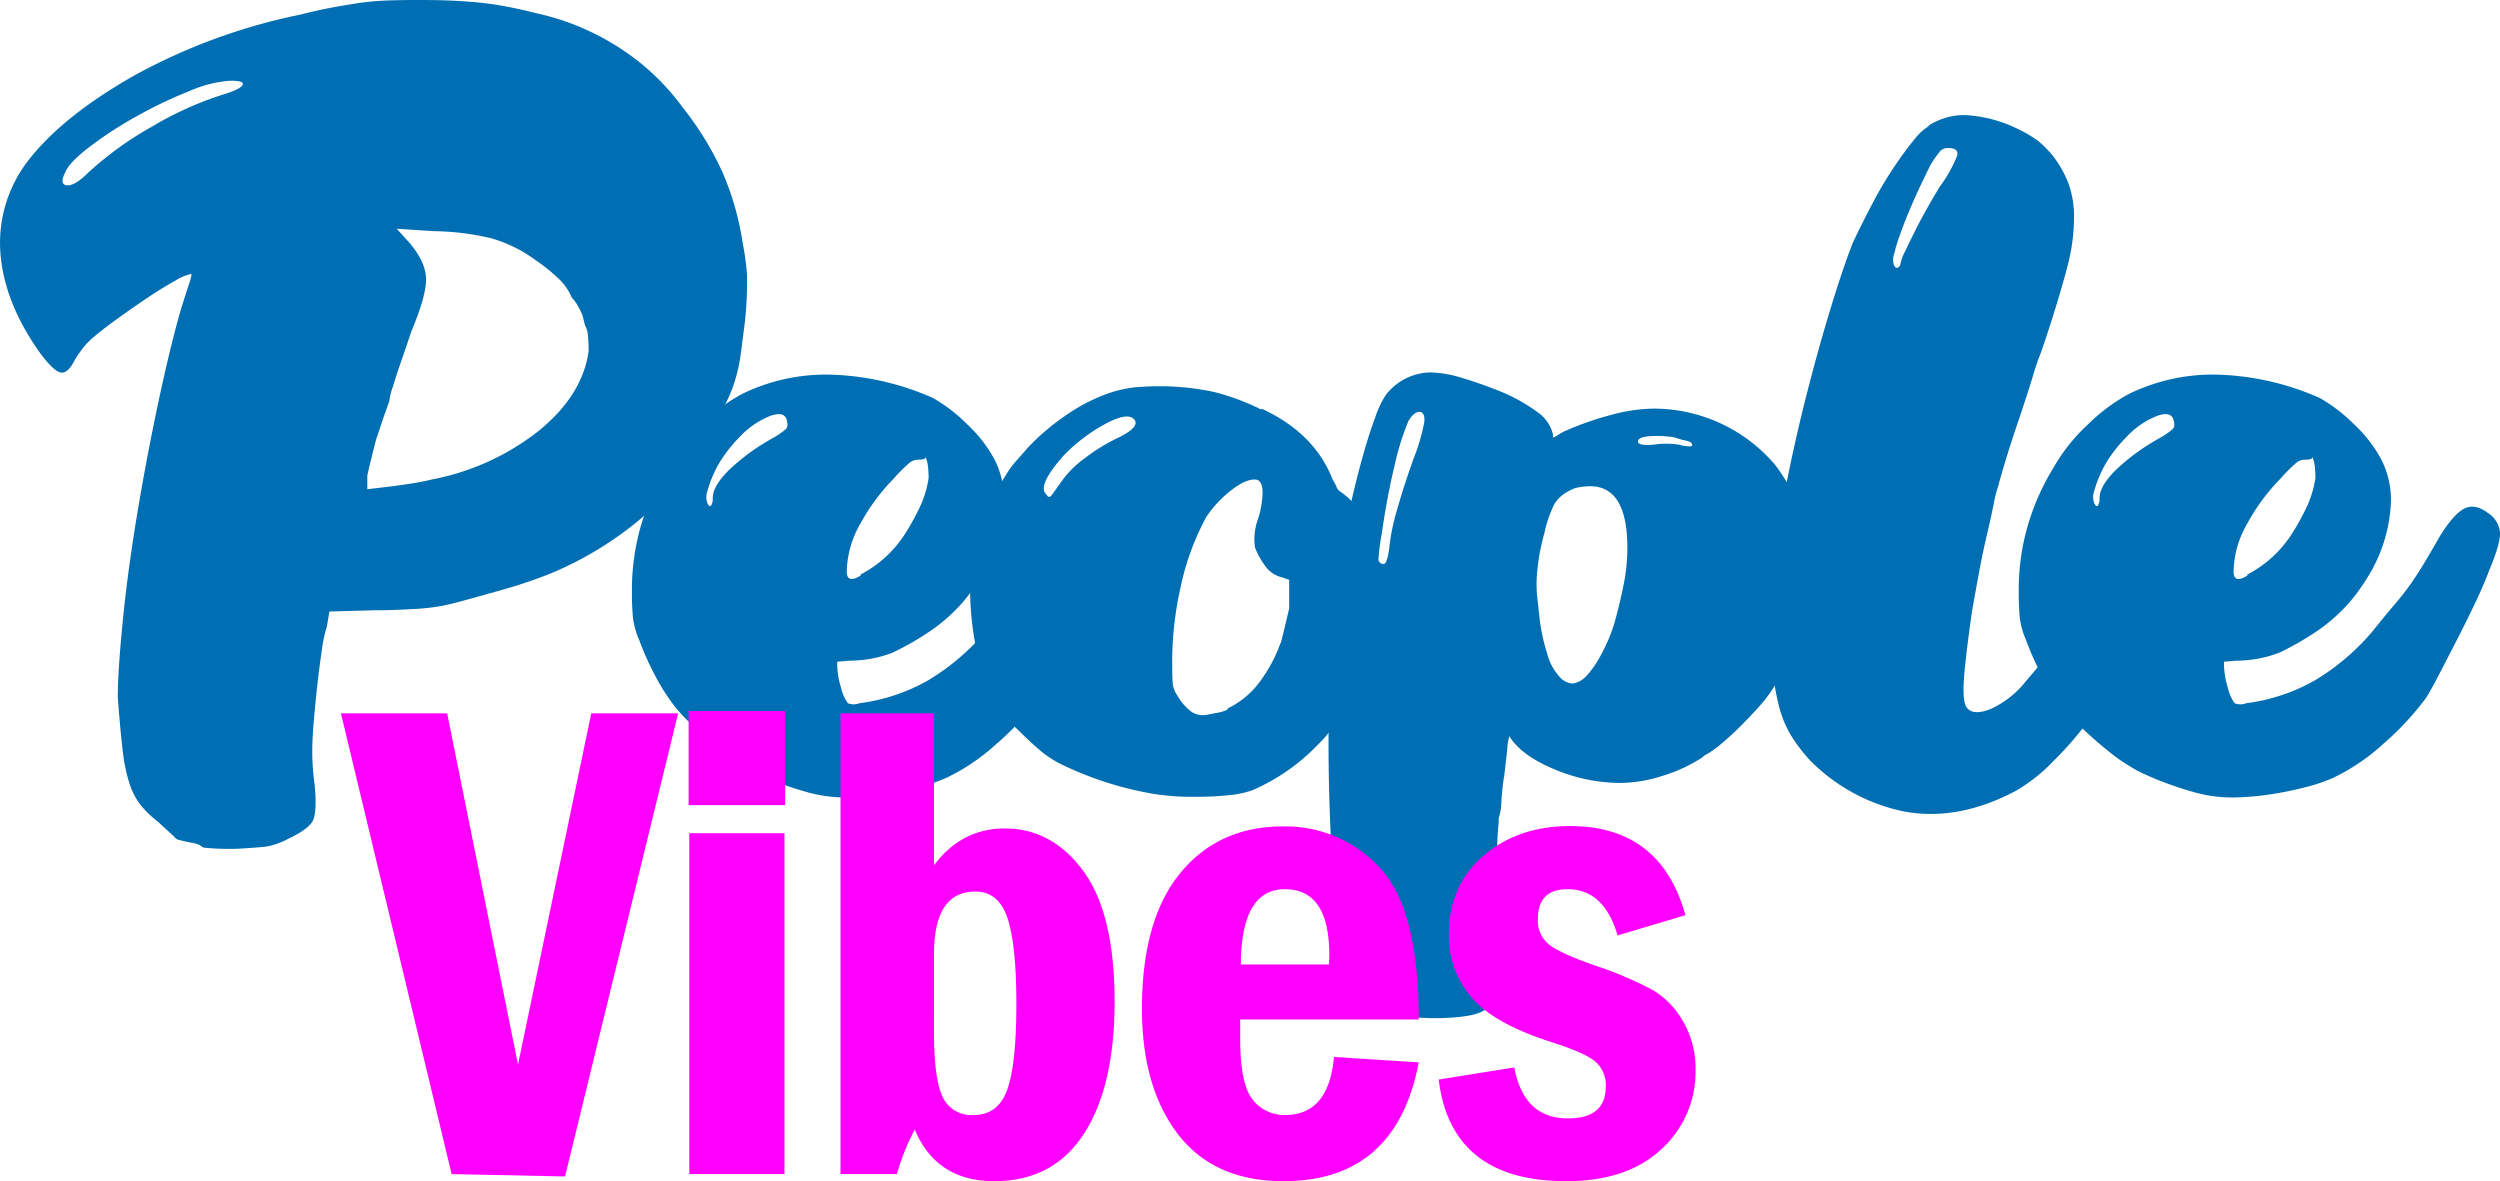
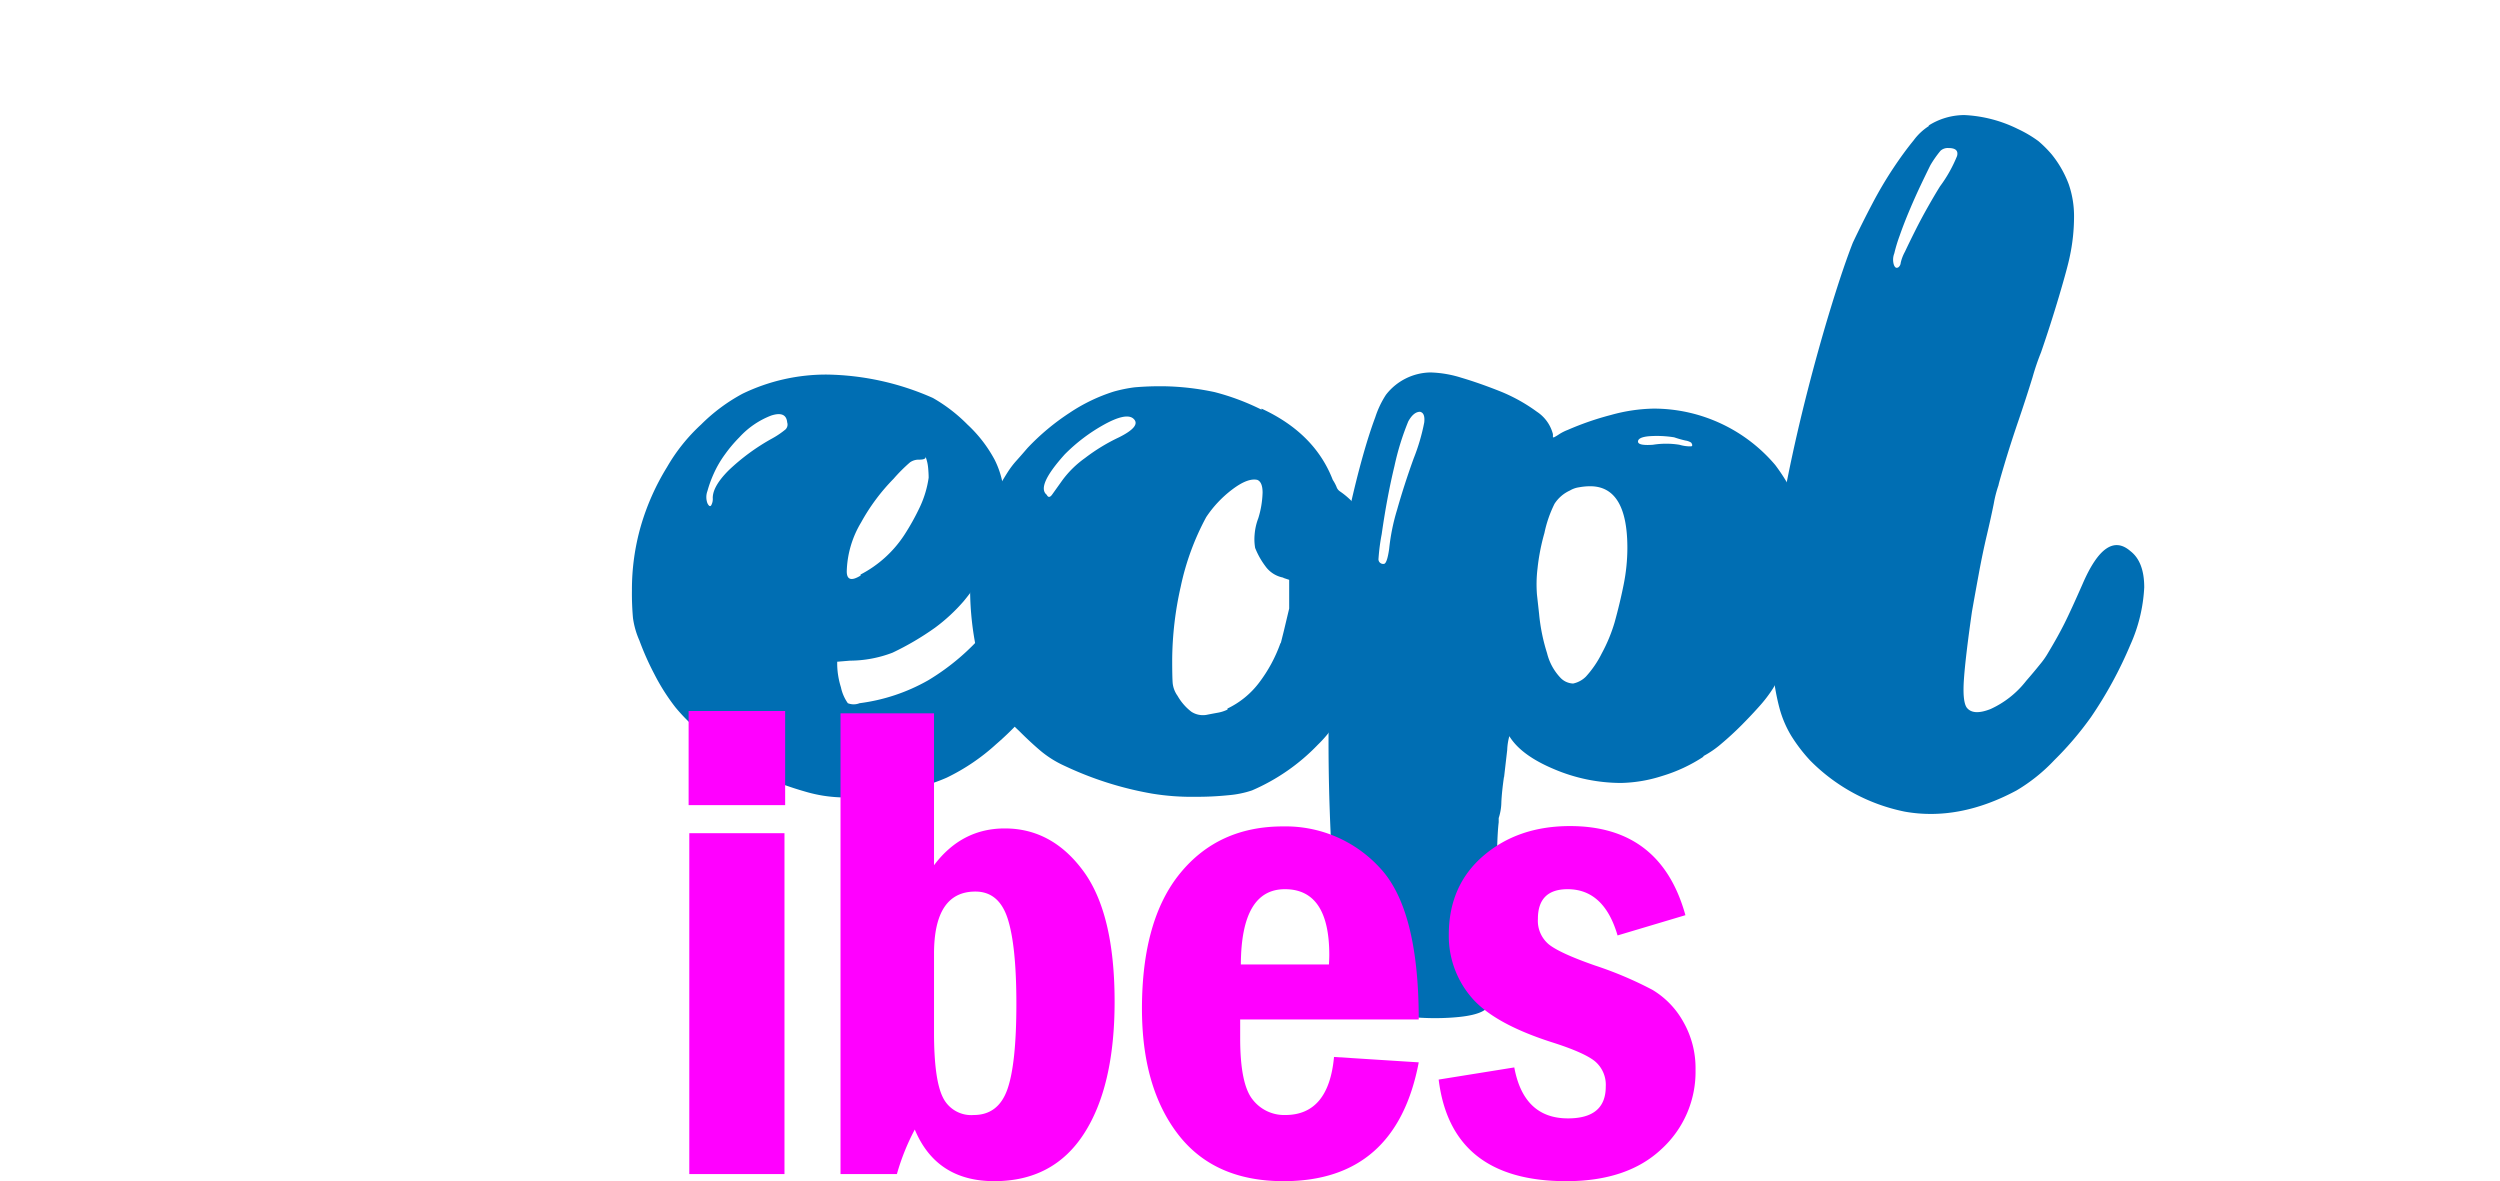
<svg xmlns="http://www.w3.org/2000/svg" id="Logo_Mio" data-name="Logo Mio" viewBox="0 0 470.139 222.125">
  <defs>
    <style>.cls-1{fill:#006eb3;}.cls-2{fill:#f0f;}</style>
  </defs>
  <g id="Blu_e_Fucsia" data-name="Blu e Fucsia">
-     <path class="cls-1" d="M47.265,167.583a10.52,10.52,0,0,0-.92-.574,7.726,7.726,0,0,0-1.38-.346q-1.154-.231-2.07-.46a1.647,1.647,0,0,1-1.149-.689l-2.99-2.761a19.231,19.231,0,0,1-3.335-3.22,13.2,13.2,0,0,1-2.07-4.025,32.2,32.2,0,0,1-1.265-6.209q-.464-3.795-.92-10.006,0-4.83.92-14.145.915-9.315,2.644-19.78,1.726-10.463,3.91-20.816,2.184-10.349,4.255-17.709.917-2.986,1.61-5.06c.46-1.38.611-2.07.46-2.07a9.019,9.019,0,0,0-2.99,1.265q-2.301,1.266-5.06,3.105-2.76,1.843-5.635,3.91-2.88,2.07-4.485,3.45a13.128,13.128,0,0,0-2.07,2.07,21.13,21.13,0,0,0-1.609,2.3q-1.381,2.76-2.761,2.415t-3.91-3.795Q9.772,65.005,9.085,55.688a25.238,25.238,0,0,1,5.29-17.365q6.436-8.28,19.78-15.87a110.594,110.594,0,0,1,31.279-11.5q3.677-.917,6.21-1.38,2.528-.458,4.83-.805a47.531,47.531,0,0,1,4.83-.46q2.528-.114,6.44-.115,3.675,0,6.21.115,2.528.119,4.944.345,2.416.232,4.945.69,2.528.464,6.21,1.38a47.104,47.104,0,0,1,15.41,6.44,44.244,44.244,0,0,1,11.96,11.27,58.801,58.801,0,0,1,7.475,12.19,53.332,53.332,0,0,1,3.795,13.34,46.521,46.521,0,0,1,.806,6.095,74.654,74.654,0,0,1-.345,8.165q-.464,3.681-.806,6.325a31.143,31.143,0,0,1-1.035,4.945,27.178,27.178,0,0,1-1.725,4.37q-1.036,2.07-2.415,4.6A53.686,53.686,0,0,1,130.87,104.564a65.288,65.288,0,0,1-17.825,11.27q-1.611.689-4.255,1.609-2.647.923-5.521,1.725-2.878.808-5.75,1.61-2.878.809-4.944,1.265a39.762,39.762,0,0,1-5.98.69q-3.914.231-7.36.23l-8.279.23-.46,2.76a27.828,27.828,0,0,0-1.035,5.061q-.577,3.914-1.035,8.51-.69,6.674-.69,9.891a45.16,45.16,0,0,0,.46,6.439q.459,5.057-.345,6.67-.809,1.607-4.715,3.45a13.752,13.752,0,0,1-3.795,1.38q-1.498.226-5.865.46A46.839,46.839,0,0,1,47.265,167.583ZM25.645,40.623a63.613,63.613,0,0,1,11.96-8.625,63.993,63.993,0,0,1,13.57-6.095q2.987-.916,3.45-1.725.459-.803-2.3-.805A22.866,22.866,0,0,0,44.62,25.329,82.541,82.541,0,0,0,34.73,30.044a73.627,73.627,0,0,0-8.854,5.75q-3.914,2.992-4.601,4.83-1.153,2.301.346,2.415Q23.113,43.157,25.645,40.623Zm64.63,57.73a46.394,46.394,0,0,0,20.125-9.2q8.162-6.668,9.315-14.95c0-.766-.04-1.646-.115-2.645a4.745,4.745,0,0,0-.575-2.185l-.46-1.84a13.549,13.549,0,0,0-1.034-2.07,8.364,8.364,0,0,0-1.035-1.38,10.12,10.12,0,0,0-2.646-3.68,31.035,31.035,0,0,0-4.024-3.22,26.297,26.297,0,0,0-8.28-4.14,48.896,48.896,0,0,0-11.04-1.38l-6.9-.46,2.301,2.53q2.985,3.45,3.22,6.555.226,3.105-2.76,10.235-.923,2.76-1.955,5.75-1.036,2.992-1.495,4.6a11.311,11.311,0,0,0-.69,2.759l-1.149,3.221-1.381,4.14q-.463,1.844-.92,3.681-.463,1.843-.689,2.99v2.529l3.91-.46q1.838-.227,4.14-.575Q88.432,98.812,90.274,98.353Z" transform="translate(-9.014 -8.193)" />
    <path class="cls-1" d="M163.852,157.833a27.194,27.194,0,0,1-3.5-.8q-2.101-.601-4.301-1.4-2.203-.797-4.199-1.699a22.431,22.431,0,0,1-3.2-1.7,27.473,27.473,0,0,1-3.2-2.2q-1.8-1.397-3.6-3-1.8-1.598-3.4-3.199a32.741,32.741,0,0,1-2.4-2.601,38.939,38.939,0,0,1-4-6.3,52.74,52.74,0,0,1-2.8-6.301,15.695,15.695,0,0,1-1.2-4.199,51.376,51.376,0,0,1-.199-5.2,43.264,43.264,0,0,1,1.699-12.2,45.063,45.063,0,0,1,4.9-11,33.693,33.693,0,0,1,6.4-8,33.469,33.469,0,0,1,7.8-5.8,36.075,36.075,0,0,1,16-3.6,50.883,50.883,0,0,1,19.8,4.4,29.971,29.971,0,0,1,6.5,5,25.375,25.375,0,0,1,5.1,6.6,16.78,16.78,0,0,1,1.801,7.601,28.753,28.753,0,0,1-3.4,12.8,38.601,38.601,0,0,1-4.2,6.2,32.992,32.992,0,0,1-5.399,5,52.652,52.652,0,0,1-8,4.7,22.668,22.668,0,0,1-8,1.5l-2.4.199v.601a15.205,15.205,0,0,0,.7,4.2,8.069,8.069,0,0,0,1.3,3,2.96,2.96,0,0,0,2.2,0,35.077,35.077,0,0,0,12.899-4.301,43.359,43.359,0,0,0,10.9-9.299q2.399-3,4.2-5.101a46.757,46.757,0,0,0,3.1-4q1.299-1.898,2.5-3.899,1.2-1.998,2.8-4.801,2.597-4.2,4.601-5.199,1.996-.999,4.399.799a4.882,4.882,0,0,1,2.301,3.701q.098,2.099-2.101,7.299-.801,2.203-2.399,5.601-1.604,3.403-3.4,6.899-1.8,3.502-3.4,6.601-1.603,3.104-2.6,4.7a53.922,53.922,0,0,1-8.1,8.699,38.821,38.821,0,0,1-9.301,6.301,32.405,32.405,0,0,1-5.3,1.8q-3.103.801-6.3,1.3a52.27,52.27,0,0,1-6.2.601A27.623,27.623,0,0,1,163.852,157.833Zm-20.801-55.999q0-2.2,3-5.201a39.54,39.54,0,0,1,8.2-6,16.085,16.085,0,0,0,2.5-1.699,1.286,1.286,0,0,0,.3-1.301q-.201-2.197-3-1.299a15.796,15.796,0,0,0-6,4.1,26.145,26.145,0,0,0-2.699,3.199,19.91,19.91,0,0,0-2.101,3.601,22.291,22.291,0,0,0-1.2,3.3,3.313,3.313,0,0,0,0,2.301c.266.533.5.668.7.399A2.411,2.411,0,0,0,143.051,101.834Zm27.801,14.399a21.847,21.847,0,0,0,8.199-7.399,44.469,44.469,0,0,0,3-5.4,19.353,19.353,0,0,0,1.601-5.4c0-.531-.034-1.166-.101-1.9a7.572,7.572,0,0,0-.5-2.1q.198.601-1.199.6a2.864,2.864,0,0,0-1.7.5,31.095,31.095,0,0,0-3.101,3.101,37.481,37.481,0,0,0-6.1,8.2,18.8,18.8,0,0,0-2.7,9.199q0,2.401,2.601.801Z" transform="translate(-9.014 -8.193)" />
    <path class="cls-1" d="M225.65,157.434a64.148,64.148,0,0,1-16.399-5.2,19.745,19.745,0,0,1-4.5-2.8q-1.903-1.6-4.101-3.801a25.72,25.72,0,0,1-5.1-6.5,30.099,30.099,0,0,1-2.9-8.699,56.447,56.447,0,0,1-1.199-11,37.926,37.926,0,0,1,1-8.801,35.986,35.986,0,0,1,3.199-8.399,30.222,30.222,0,0,1,1.5-3q.699-1.2,1.4-2.3a16.052,16.052,0,0,1,1.6-2.1q.901-.999,2.101-2.4a43.78,43.78,0,0,1,7.899-6.6,32.421,32.421,0,0,1,8.301-4,27.246,27.246,0,0,1,3.899-.8,56.386,56.386,0,0,1,5.7-.2,49.34,49.34,0,0,1,9.4,1.1,44.722,44.722,0,0,1,8.8,3.3v-.2q9.998,4.603,13.399,13.4a8.216,8.216,0,0,1,.7,1.3,1.671,1.671,0,0,0,.7.899,15.121,15.121,0,0,1,3.3,3.101,13.819,13.819,0,0,1,1.9,4.3,17.632,17.632,0,0,1,1,4.1q.196,1.904.2,7.101,0,3.201-.2,5.601a33.732,33.732,0,0,1-.7,4.6,31.406,31.406,0,0,1-1.4,4.5q-.899,2.301-2.3,5.5-1.8,3.403-2.899,5.1a23.357,23.357,0,0,1-3.101,3.7,37.95,37.95,0,0,1-12.399,8.601,18.746,18.746,0,0,1-4.4.899,58.533,58.533,0,0,1-6.2.3A45.931,45.931,0,0,1,225.65,157.434Zm-16.8-59a18.882,18.882,0,0,1,4.2-4.1,35.064,35.064,0,0,1,6.4-3.9q4.396-2.199,2.6-3.6-1.402-.999-5.4,1.199a32.842,32.842,0,0,0-7.399,5.6q-5.401,6-3.4,7.601c.266.534.601.534,1,0Zm31,43a16.222,16.222,0,0,0,5.9-4.801,27.544,27.544,0,0,0,4.1-7.6v.2l.601-2.399,1-4.201v-5.399l-1.2-.399h.2a5.327,5.327,0,0,1-3.5-2.201,14.622,14.622,0,0,1-1.9-3.399,9.549,9.549,0,0,1-.1-2.5,10.889,10.889,0,0,1,.699-3.101,17.997,17.997,0,0,0,.801-4.799q0-1.998-1-2.4-1.8-.398-4.7,1.8a21.327,21.327,0,0,0-4.9,5.2,48.414,48.414,0,0,0-4.8,13.1,64.068,64.068,0,0,0-1.6,13.7q0,3.403.1,4.5a4.97,4.97,0,0,0,.9,2.3,10.068,10.068,0,0,0,2.6,3,3.971,3.971,0,0,0,2.8.6c.666-.131,1.366-.266,2.101-.399a6.961,6.961,0,0,0,1.899-.601Z" transform="translate(-9.014 -8.193)" />
    <path class="cls-1" d="M274.251,199.434a20.643,20.643,0,0,1-3.5-.7q-1.702-.501-3.101-.9v.2a8.957,8.957,0,0,1-2.8-1.7,18.125,18.125,0,0,1-1.8-3.1,15.412,15.412,0,0,1-1.4-4.3q-.403-2.301-1-7.5-.998-7.8-1.399-16.5-.398-8.7-.4-17.1,0-9.797.6-18.9.601-9.1,1.801-16.5.599-4.201,1.699-9.1,1.097-4.898,2.301-9.201,1.2-4.298,2.399-7.5a17.617,17.617,0,0,1,2-4.199,10.792,10.792,0,0,1,8.4-4.2,21.194,21.194,0,0,1,5.8,1q3.398,1.003,7.4,2.6a31.823,31.823,0,0,1,6.8,3.799,7.173,7.173,0,0,1,3,4.201v.6h.2a9.331,9.331,0,0,0,1-.6,9.029,9.029,0,0,1,1.6-.801,54.764,54.764,0,0,1,8.1-2.8,31.783,31.783,0,0,1,8.101-1.2,29.997,29.997,0,0,1,22.8,10.6,35.339,35.339,0,0,1,5,9.201,30.24,30.24,0,0,1,1.2,10.399,46.517,46.517,0,0,1-1.7,11.399,48.635,48.635,0,0,1-4.9,11,25.738,25.738,0,0,1-2.6,3.4q-1.603,1.8-3.4,3.6-1.799,1.802-3.699,3.4a18.27,18.27,0,0,1-3.5,2.4h.199a29.559,29.559,0,0,1-7.899,3.699,26.879,26.879,0,0,1-7.7,1.301,32.274,32.274,0,0,1-12.6-2.6q-6.202-2.599-8.4-6.201a11.177,11.177,0,0,0-.4,2.601l-.6,5.2v-.2q-.403,2.802-.5,4.8a9.985,9.985,0,0,1-.5,3v.8q-.202,1.6-.3,5-.104,3.398-.3,7.801-.202,4.396-.301,7-.103,2.596-.1,4.3c0,1.131.031,2.031.1,2.7a7.292,7.292,0,0,0,.5,2q.999,3.196.601,4.1-.403.899-3,2.5-1.604.999-5.7,1.3A46.958,46.958,0,0,1,274.251,199.434Zm-4-88a38.627,38.627,0,0,1,1.5-7.4q1.298-4.598,3.1-9.6a37.432,37.432,0,0,0,2-6.801q.196-1.799-.8-2-1.2,0-2.2,1.801a49.515,49.515,0,0,0-2.6,8.4q-1.402,5.802-2.4,12.799a38.159,38.159,0,0,0-.6,4.601.882.882,0,0,0,1,1C269.65,114.233,269.981,113.303,270.251,111.434Zm37,24a19.147,19.147,0,0,0,3-4.4,29.851,29.851,0,0,0,2.399-5.8q.999-3.599,1.7-7.101a35.143,35.143,0,0,0,.7-6.899q0-11.597-7-11.601a11.857,11.857,0,0,0-2.101.201,4.577,4.577,0,0,0-1.699.6,6.789,6.789,0,0,0-2.9,2.5,22.556,22.556,0,0,0-1.9,5.5,39.266,39.266,0,0,0-1.3,6.699,24.849,24.849,0,0,0-.1,4.9l.399,3.6a35.279,35.279,0,0,0,1.5,7.4,10.252,10.252,0,0,0,2.5,4.6,3.446,3.446,0,0,0,2.4,1.101A4.774,4.774,0,0,0,307.251,135.434Zm19.8-44a2.74,2.74,0,0,0-1.101-.4,20.437,20.437,0,0,1-2.1-.6,20.452,20.452,0,0,0-4.8-.2q-2.002.201-2,1c0,.534.931.734,2.8.601a15.733,15.733,0,0,1,5,0,7.088,7.088,0,0,0,2.2.299C327.316,92.068,327.316,91.834,327.051,91.434Z" transform="translate(-9.014 -8.193)" />
    <path class="cls-1" d="M367.249,160.833a34.647,34.647,0,0,1-17.8-9.6,30.163,30.163,0,0,1-3.6-4.7,20.196,20.196,0,0,1-2.2-5.199,41.658,41.658,0,0,1-1.2-6.801q-.398-3.899-.4-9.3,0-3.998.101-6.601a29.805,29.805,0,0,1,.5-4.6q.196-.999.3-1.6a8.756,8.756,0,0,0,.1-1.4q.601-5.399,2.2-13.3,1.598-7.898,3.7-16.1,2.101-8.198,4.4-15.7,2.297-7.5,4.1-12.1,1.8-3.797,3.7-7.4a74.588,74.588,0,0,1,3.899-6.6q1.998-3,3.801-5.2a10.788,10.788,0,0,1,3-2.8h-.2a12.625,12.625,0,0,1,6.8-2,25.28,25.28,0,0,1,10,2.6,23.04,23.04,0,0,1,3.9,2.3,22.367,22.367,0,0,1,2.5,2.5,20.166,20.166,0,0,1,3.199,5.6,18.354,18.354,0,0,1,1,6.2,36.004,36.004,0,0,1-.8,7.4q-.403,2.001-2,7.4-1.603,5.4-3.399,10.6a44.956,44.956,0,0,0-1.601,4.7q-1.2,3.9-2.7,8.3t-2.6,8.1q-1.102,3.703-1.1,3.9a22.118,22.118,0,0,0-.9,3.5q-.501,2.502-1.3,5.9-.801,3.401-1.5,7.199-.703,3.803-1.3,7.2-1.201,8.401-1.5,12.601-.3,4.198.5,5.399,1.2,1.604,4.5.3a17.808,17.808,0,0,0,6.699-5.3q1.397-1.598,2.601-3.101a14.938,14.938,0,0,0,1.6-2.299q1.8-3,3-5.4t3.4-7.4q4.396-10.2,9-6.199,2.597,2.001,2.6,6.799a29.85,29.85,0,0,1-2.6,10.801,77.258,77.258,0,0,1-7.4,13.6,61.207,61.207,0,0,1-6.899,8.1,32.453,32.453,0,0,1-7.101,5.701Q377.449,162.632,367.249,160.833Zm-.8-103.2a7.918,7.918,0,0,1,.8-2.1q.797-1.696,1.9-3.9,1.097-2.198,2.399-4.5,1.299-2.297,2.301-3.9a25.928,25.928,0,0,0,3.199-5.7q.399-1.5-1.6-1.5a2.04,2.04,0,0,0-1.5.5,20.563,20.563,0,0,0-1.9,2.7c-.399.8-.969,1.969-1.699,3.5q-1.102,2.301-2.2,4.9-1.102,2.602-1.9,4.9a28.572,28.572,0,0,0-1,3.3,3.279,3.279,0,0,0-.1,2.1c.2.6.5.768.899.5A1.151,1.151,0,0,0,366.449,57.633Z" transform="translate(-9.014 -8.193)" />
-     <path class="cls-1" d="M424.648,157.833a27.202,27.202,0,0,1-3.5-.8q-2.101-.601-4.301-1.4-2.203-.797-4.199-1.699a22.436,22.436,0,0,1-3.2-1.7,27.481,27.481,0,0,1-3.2-2.2q-1.8-1.397-3.6-3-1.8-1.598-3.4-3.199a32.756,32.756,0,0,1-2.4-2.601,38.939,38.939,0,0,1-4-6.3,52.724,52.724,0,0,1-2.8-6.301,15.695,15.695,0,0,1-1.2-4.199,51.37,51.37,0,0,1-.199-5.2,43.264,43.264,0,0,1,1.699-12.2,45.066,45.066,0,0,1,4.9-11,33.698,33.698,0,0,1,6.4-8,33.471,33.471,0,0,1,7.8-5.8,36.076,36.076,0,0,1,16-3.6,50.883,50.883,0,0,1,19.8,4.4,29.969,29.969,0,0,1,6.5,5,25.373,25.373,0,0,1,5.1,6.6,16.78,16.78,0,0,1,1.801,7.601,28.752,28.752,0,0,1-3.4,12.8,38.594,38.594,0,0,1-4.2,6.2,32.989,32.989,0,0,1-5.4,5,52.647,52.647,0,0,1-8,4.7,22.667,22.667,0,0,1-8,1.5l-2.4.199v.601a15.208,15.208,0,0,0,.7,4.2,8.072,8.072,0,0,0,1.3,3,2.96,2.96,0,0,0,2.2,0,35.078,35.078,0,0,0,12.899-4.301,43.358,43.358,0,0,0,10.9-9.299q2.4-3,4.2-5.101a46.76,46.76,0,0,0,3.1-4q1.299-1.898,2.5-3.899,1.2-1.998,2.8-4.801,2.597-4.2,4.601-5.199,1.997-.999,4.399.799a4.882,4.882,0,0,1,2.301,3.701q.098,2.099-2.1,7.299-.801,2.203-2.4,5.601-1.604,3.403-3.4,6.899-1.8,3.502-3.4,6.601-1.603,3.104-2.6,4.7a53.913,53.913,0,0,1-8.1,8.699,38.818,38.818,0,0,1-9.301,6.301,32.405,32.405,0,0,1-5.3,1.8q-3.103.801-6.3,1.3a52.266,52.266,0,0,1-6.2.601A27.624,27.624,0,0,1,424.648,157.833Zm-20.801-55.999q0-2.2,3-5.201a39.54,39.54,0,0,1,8.2-6,16.085,16.085,0,0,0,2.5-1.699,1.286,1.286,0,0,0,.3-1.301q-.201-2.197-3-1.299a15.796,15.796,0,0,0-6,4.1,26.155,26.155,0,0,0-2.699,3.199,19.915,19.915,0,0,0-2.1,3.601,22.291,22.291,0,0,0-1.2,3.3,3.313,3.313,0,0,0,0,2.301c.266.533.5.668.7.399A2.412,2.412,0,0,0,403.848,101.834Zm27.801,14.399a21.846,21.846,0,0,0,8.199-7.399,44.469,44.469,0,0,0,3-5.4,19.353,19.353,0,0,0,1.601-5.4c0-.531-.034-1.166-.101-1.9a7.572,7.572,0,0,0-.5-2.1q.198.601-1.199.6a2.865,2.865,0,0,0-1.7.5,31.098,31.098,0,0,0-3.1,3.101,37.485,37.485,0,0,0-6.1,8.2,18.799,18.799,0,0,0-2.7,9.199q0,2.401,2.6.801Z" transform="translate(-9.014 -8.193)" />
    <g id="Vibes">
-       <path class="cls-2" d="M73.128,142.34H93.103l13.325,66.059L120.205,142.34H136.541l-21.265,87.09-21.328-.444Z" transform="translate(-9.014 -8.193)" />
      <path class="cls-2" d="M156.666,159.606H138.512v-17.71H156.666Zm-18.027,5.269h17.9v64.111h-17.9Z" transform="translate(-9.014 -8.193)" />
      <path class="cls-2" d="M167.078,142.34h17.583v28.564q5.196-6.917,13.306-6.919,8.87,0,14.762,7.998t5.893,24.565q0,15.935-5.767,24.852t-16.855,8.918q-10.901,0-14.956-9.712a42.377,42.377,0,0,0-3.364,8.379H167.078Zm17.583,60.01q0,8.81,1.644,12.168a5.918,5.918,0,0,0,5.816,3.359q4.614,0,6.321-4.785t1.707-16.131q0-10.963-1.643-16.034t-6.068-5.071q-7.777,0-7.776,11.725Z" transform="translate(-9.014 -8.193)" />
      <path class="cls-2" d="M275.816,199.913H242.237v3.542q0,8.603,2.34,11.513a7.492,7.492,0,0,0,6.136,2.909q8.158,0,9.171-10.918l15.933,1.016q-4.25,22.345-25.424,22.344-13.061,0-19.844-8.823t-6.783-23.613q0-16.695,7.195-25.485t19.305-8.792a24.016,24.016,0,0,1,18.229,7.776Q275.817,179.156,275.816,199.913Zm-16.885-10.347q.063-1.143.064-1.777,0-12.378-8.348-12.378-8.221,0-8.283,14.155Z" transform="translate(-9.014 -8.193)" />
      <path class="cls-2" d="M325.965,180.299l-12.759,3.809q-2.54-8.695-9.395-8.696-5.587,0-5.586,5.586a5.772,5.772,0,0,0,2.095,4.824q2.095,1.651,8.633,3.936a70.51,70.51,0,0,1,10.791,4.57,16.077,16.077,0,0,1,5.776,5.935,17.546,17.546,0,0,1,2.349,9.109,19.66,19.66,0,0,1-6.411,14.917q-6.412,6.031-17.9,6.03-21.646,0-23.994-19.107l14.219-2.285q1.777,9.584,10.093,9.585,7.109,0,7.109-5.967a5.775,5.775,0,0,0-2.095-4.824q-2.095-1.649-8.125-3.555-11.045-3.554-15.171-8.569a17.741,17.741,0,0,1-4.126-11.616q0-9.267,6.507-14.854,6.505-5.584,16.281-5.586Q321.33,163.541,325.965,180.299Z" transform="translate(-9.014 -8.193)" />
    </g>
  </g>
</svg>